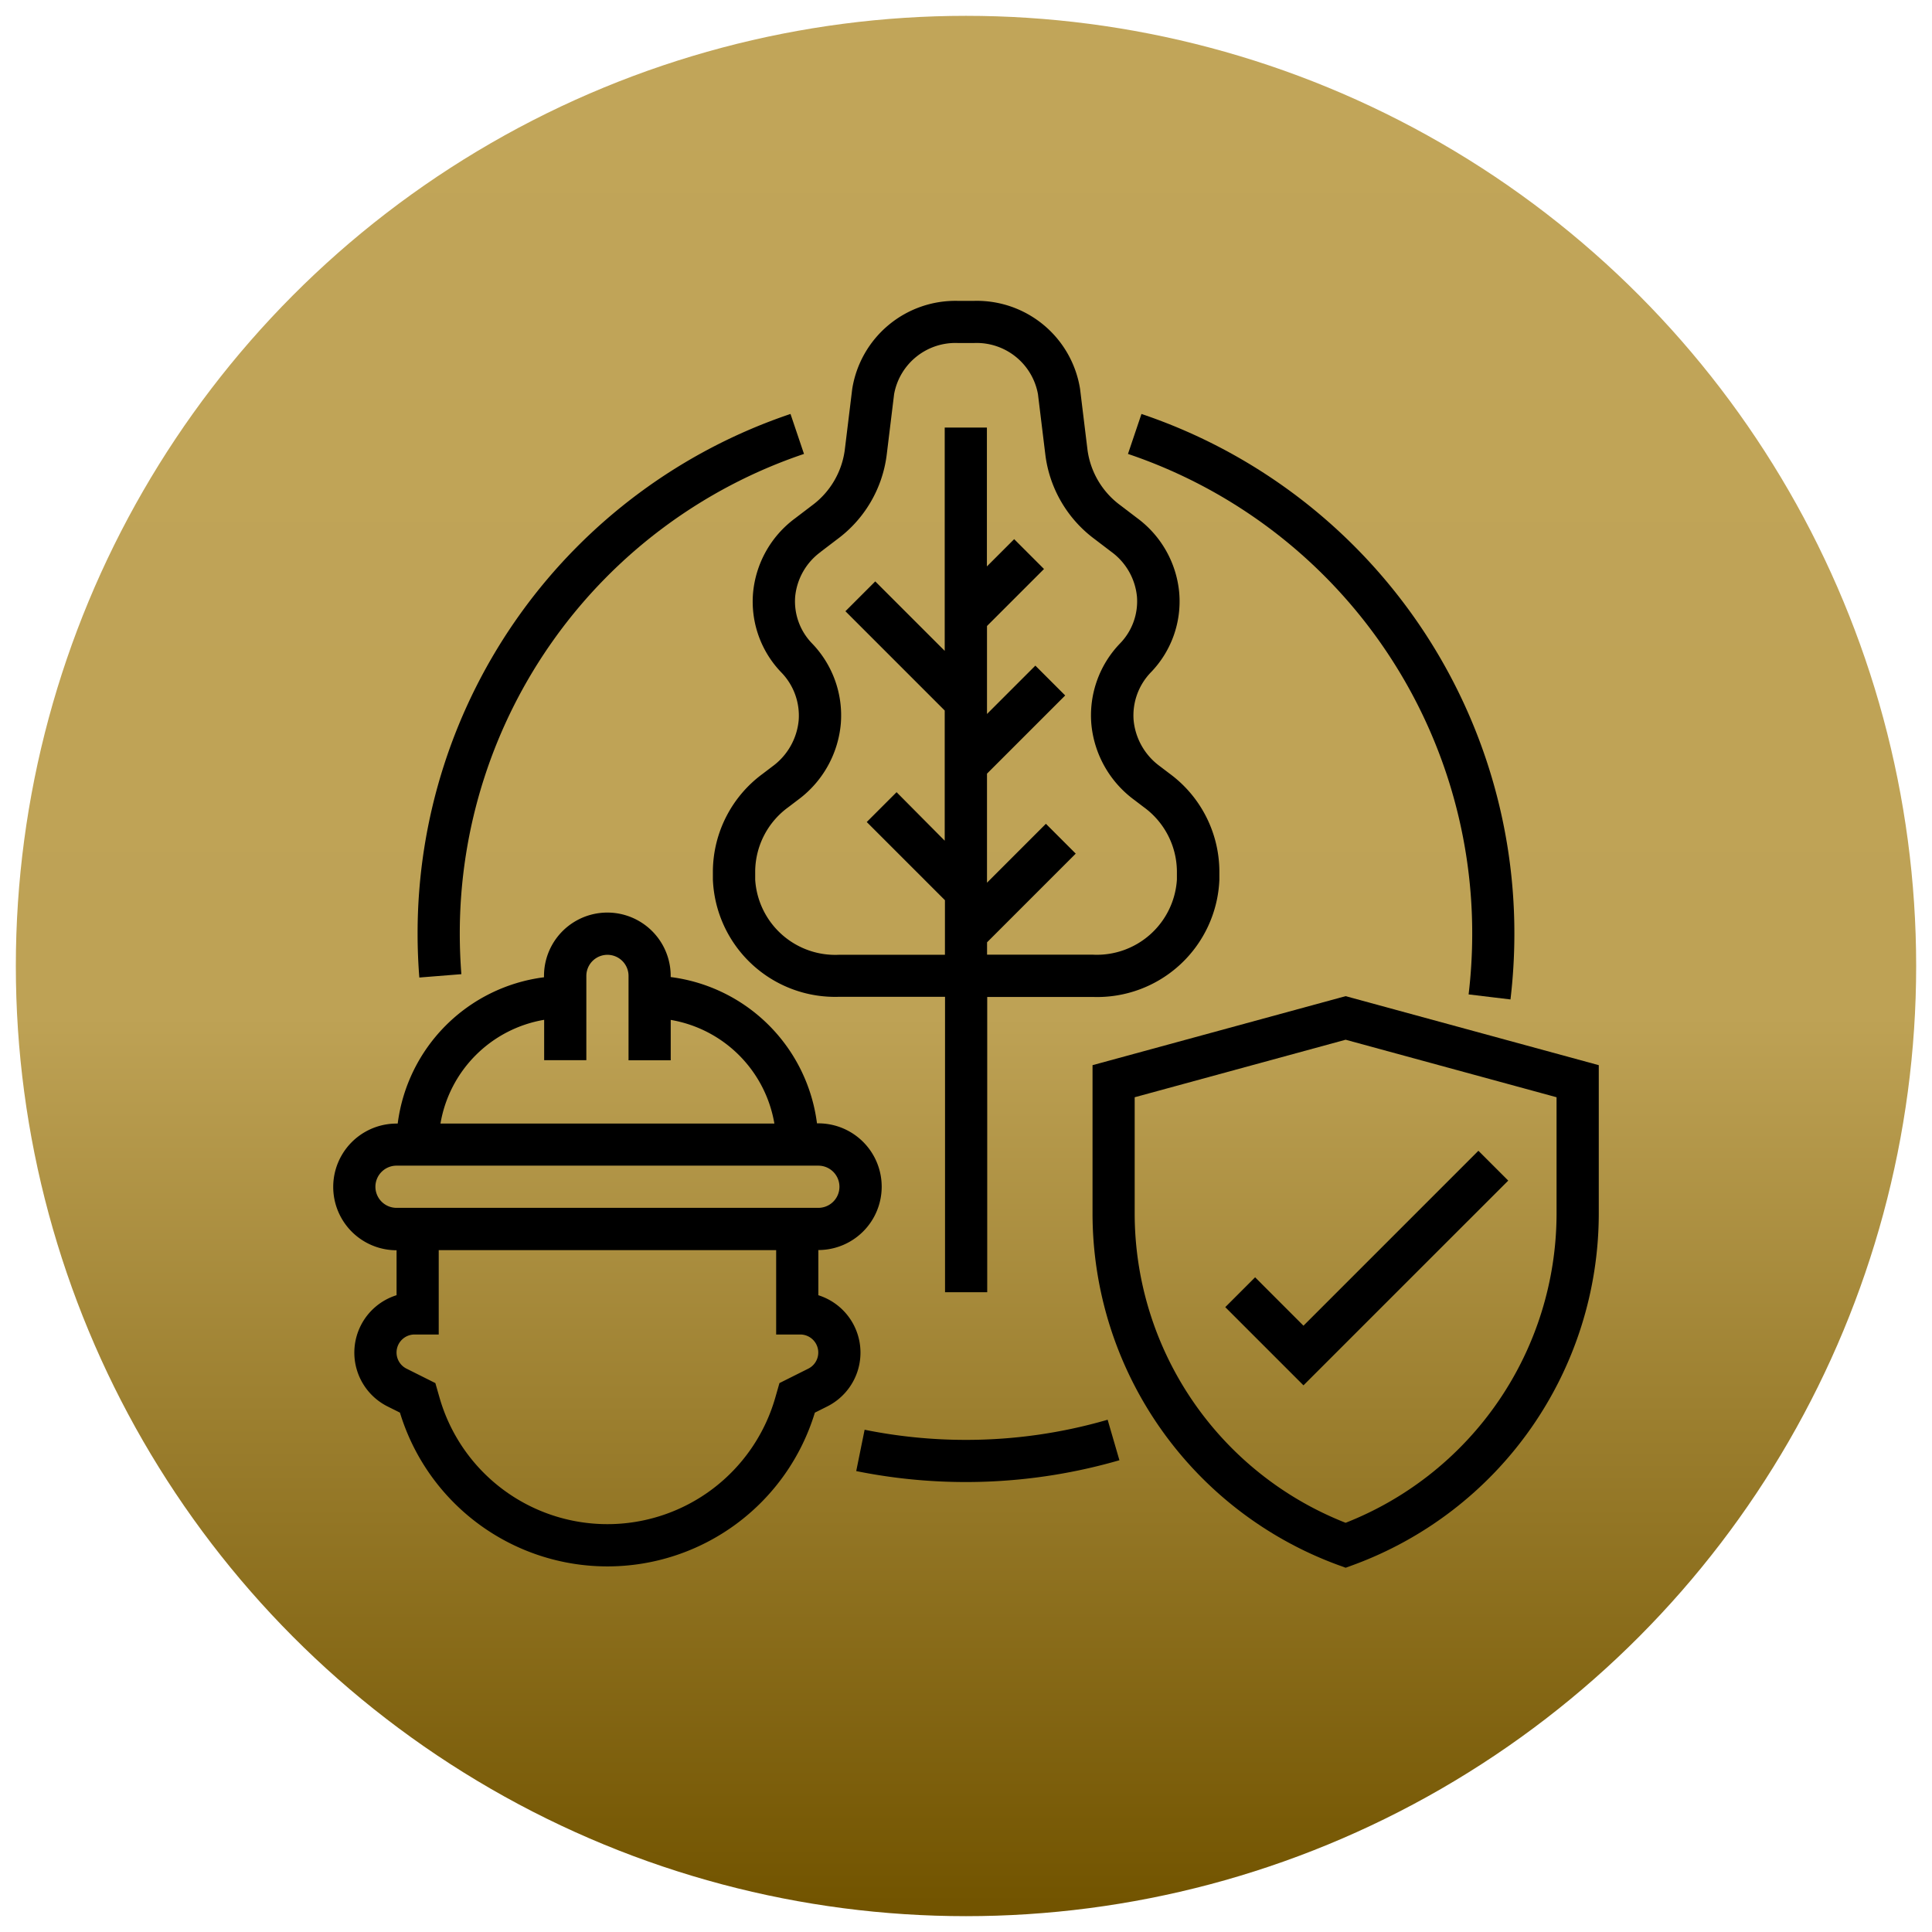
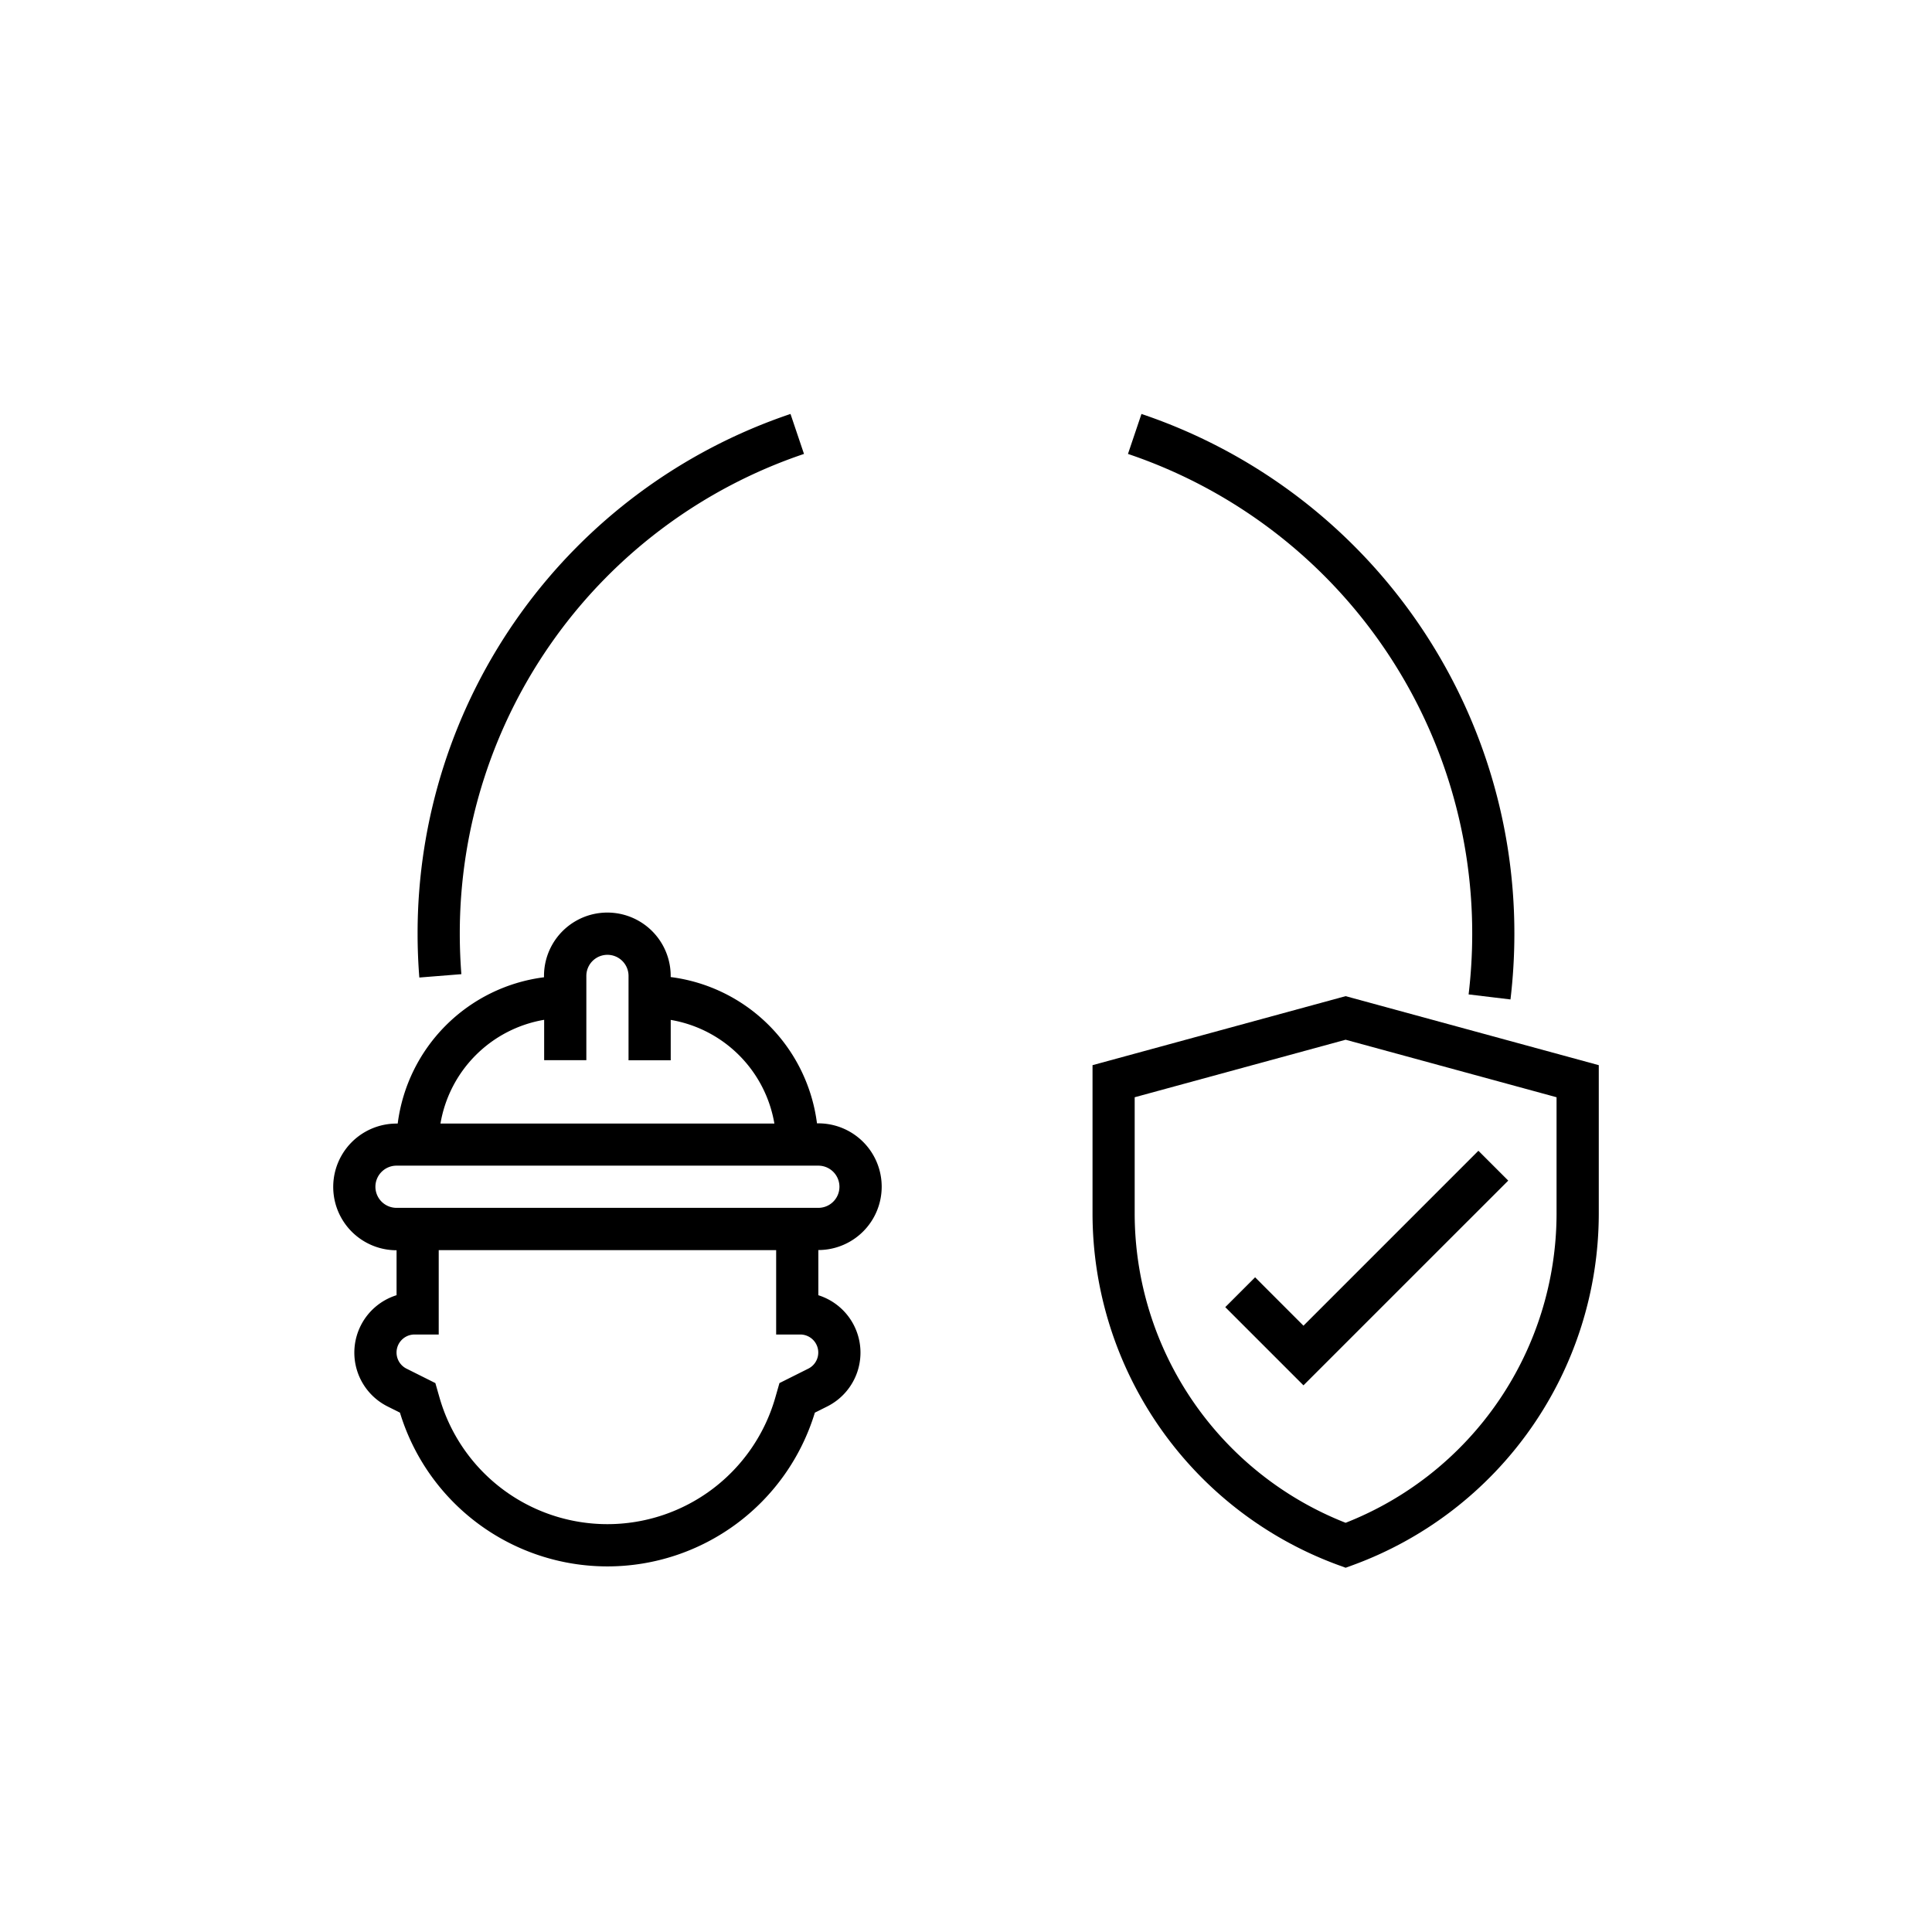
<svg xmlns="http://www.w3.org/2000/svg" width="61" height="61" viewBox="0 0 61 61">
  <defs>
    <linearGradient id="linear-gradient" x1="0.5" x2="0.5" y2="1" gradientUnits="objectBoundingBox">
      <stop offset="0" stop-color="#c1a559" />
      <stop offset="0.527" stop-color="#bea255" />
      <stop offset="1" stop-color="#725400" />
    </linearGradient>
  </defs>
  <g id="Grupo_765" data-name="Grupo 765" transform="translate(-1150.5 -1483.5)">
-     <circle id="Elipse_22" data-name="Elipse 22" cx="30" cy="30" r="30" transform="translate(1151 1484)" stroke="rgba(0,0,0,0)" stroke-width="1" fill="url(#linear-gradient)" />
    <g id="_OUTLINE" data-name=" OUTLINE" transform="translate(1161.021 1493)">
-       <path id="Caminho_6916" data-name="Caminho 6916" d="M161.268,25.23a3.222,3.222,0,0,0,.892,2.5,1.957,1.957,0,0,1,.549,1.514,2.037,2.037,0,0,1-.83,1.455l-.309.235A3.852,3.852,0,0,0,160,34v.272a3.862,3.862,0,0,0,4,3.7h3.33V47.3h1.332V37.977h3.33a3.862,3.862,0,0,0,4-3.7V34a3.852,3.852,0,0,0-1.569-3.072l-.309-.235a2.037,2.037,0,0,1-.83-1.455,1.957,1.957,0,0,1,.549-1.514,3.222,3.222,0,0,0,.892-2.5,3.3,3.3,0,0,0-1.331-2.368l-.525-.4a2.6,2.6,0,0,1-1.041-1.753l-.235-1.926A3.3,3.3,0,0,0,168.229,16h-.474a3.3,3.3,0,0,0-3.356,2.785l-.235,1.926a2.6,2.6,0,0,1-1.041,1.753l-.525.4A3.3,3.3,0,0,0,161.268,25.23Zm2.137-1.307.525-.4a3.92,3.92,0,0,0,1.557-2.652l.235-1.926a1.967,1.967,0,0,1,2.034-1.614h.474a1.967,1.967,0,0,1,2.034,1.614l.235,1.926a3.92,3.92,0,0,0,1.557,2.652l.525.4a1.985,1.985,0,0,1,.809,1.418,1.907,1.907,0,0,1-.535,1.475,3.273,3.273,0,0,0-.906,2.537,3.353,3.353,0,0,0,1.352,2.4l.309.235A2.531,2.531,0,0,1,174.651,34v.272a2.533,2.533,0,0,1-2.664,2.37h-3.33v-.39l2.8-2.8-.942-.942-1.86,1.86V30.927l2.469-2.469-.942-.942-1.527,1.527V26.265l1.8-1.8-.942-.942-.861.861V20h-1.332v7.05l-2.193-2.193-.942.942,3.135,3.135v4.11L165.8,31.512l-.942.942,2.469,2.469v1.722H164a2.533,2.533,0,0,1-2.664-2.37V34a2.531,2.531,0,0,1,1.042-2.011l.309-.235a3.353,3.353,0,0,0,1.352-2.4,3.273,3.273,0,0,0-.906-2.537,1.907,1.907,0,0,1-.535-1.475,1.986,1.986,0,0,1,.809-1.418Z" transform="translate(-148.013 -16)" />
      <path id="Caminho_6917" data-name="Caminho 6917" d="M311.991,279.708,304,281.887v4.7a11.831,11.831,0,0,0,7.764,11.085l.228.083.228-.083a11.831,11.831,0,0,0,7.764-11.085v-4.7Zm6.66,6.881a10.5,10.5,0,0,1-6.66,9.747,10.5,10.5,0,0,1-6.66-9.747V282.9l6.66-1.816,6.66,1.816Z" transform="translate(-280.026 -257.756)" />
      <path id="Caminho_6918" data-name="Caminho 6918" d="M355.285,342.339l-.942.942,2.469,2.469,6.465-6.464-.942-.942-5.523,5.523Z" transform="translate(-326.178 -311.51)" />
      <path id="Caminho_6919" data-name="Caminho 6919" d="M31.317,260.074v-1.419a2,2,0,1,0,0-4h-.043a5.337,5.337,0,0,0-4.619-4.619V250a2,2,0,0,0-4,0v.043a5.336,5.336,0,0,0-4.619,4.619H18a2,2,0,1,0,0,4v1.419a1.9,1.9,0,0,0-.281,3.514l.388.194a6.846,6.846,0,0,0,13.1,0l.388-.194a1.9,1.9,0,0,0-.281-3.514Zm-8.657-8.688v1.275h1.332V250a.666.666,0,0,1,1.332,0v2.664h1.332v-1.275a4,4,0,0,1,3.273,3.273H19.386A4,4,0,0,1,22.66,251.386Zm-5.328,5.271a.667.667,0,0,1,.666-.666H31.317a.666.666,0,1,1,0,1.332H18A.667.667,0,0,1,17.332,256.657ZM31,262.4l-.911.456-.132.461a5.514,5.514,0,0,1-10.6,0l-.132-.461-.911-.456a.569.569,0,0,1,.254-1.078h.763v-2.664H29.985v2.664h.763A.569.569,0,0,1,31,262.4Z" transform="translate(-16 -228.687)" />
      <path id="Caminho_6920" data-name="Caminho 6920" d="M49.382,76.567c-.033-.423-.05-.853-.05-1.279A15.973,15.973,0,0,1,60.2,60.141l-.426-1.262A17.3,17.3,0,0,0,48,75.288c0,.461.018.927.055,1.385Z" transform="translate(-45.336 -55.309)" />
-       <path id="Caminho_6921" data-name="Caminho 6921" d="M217.87,441.008a16.1,16.1,0,0,1-3.2-.32l-.265,1.305a17.446,17.446,0,0,0,8.31-.342l-.372-1.279A16.006,16.006,0,0,1,217.87,441.008Z" transform="translate(-197.892 -405.046)" />
-       <path id="Caminho_6922" data-name="Caminho 6922" d="M328.31,75.288a16.223,16.223,0,0,1-.114,1.918l1.322.159a17.562,17.562,0,0,0,.123-2.077,17.3,17.3,0,0,0-11.774-16.409l-.426,1.262A15.973,15.973,0,0,1,328.31,75.288Z" transform="translate(-292.348 -55.309)" />
+       <path id="Caminho_6922" data-name="Caminho 6922" d="M328.31,75.288a16.223,16.223,0,0,1-.114,1.918l1.322.159a17.562,17.562,0,0,0,.123-2.077,17.3,17.3,0,0,0-11.774-16.409l-.426,1.262A15.973,15.973,0,0,1,328.31,75.288" transform="translate(-292.348 -55.309)" />
    </g>
  </g>
</svg>